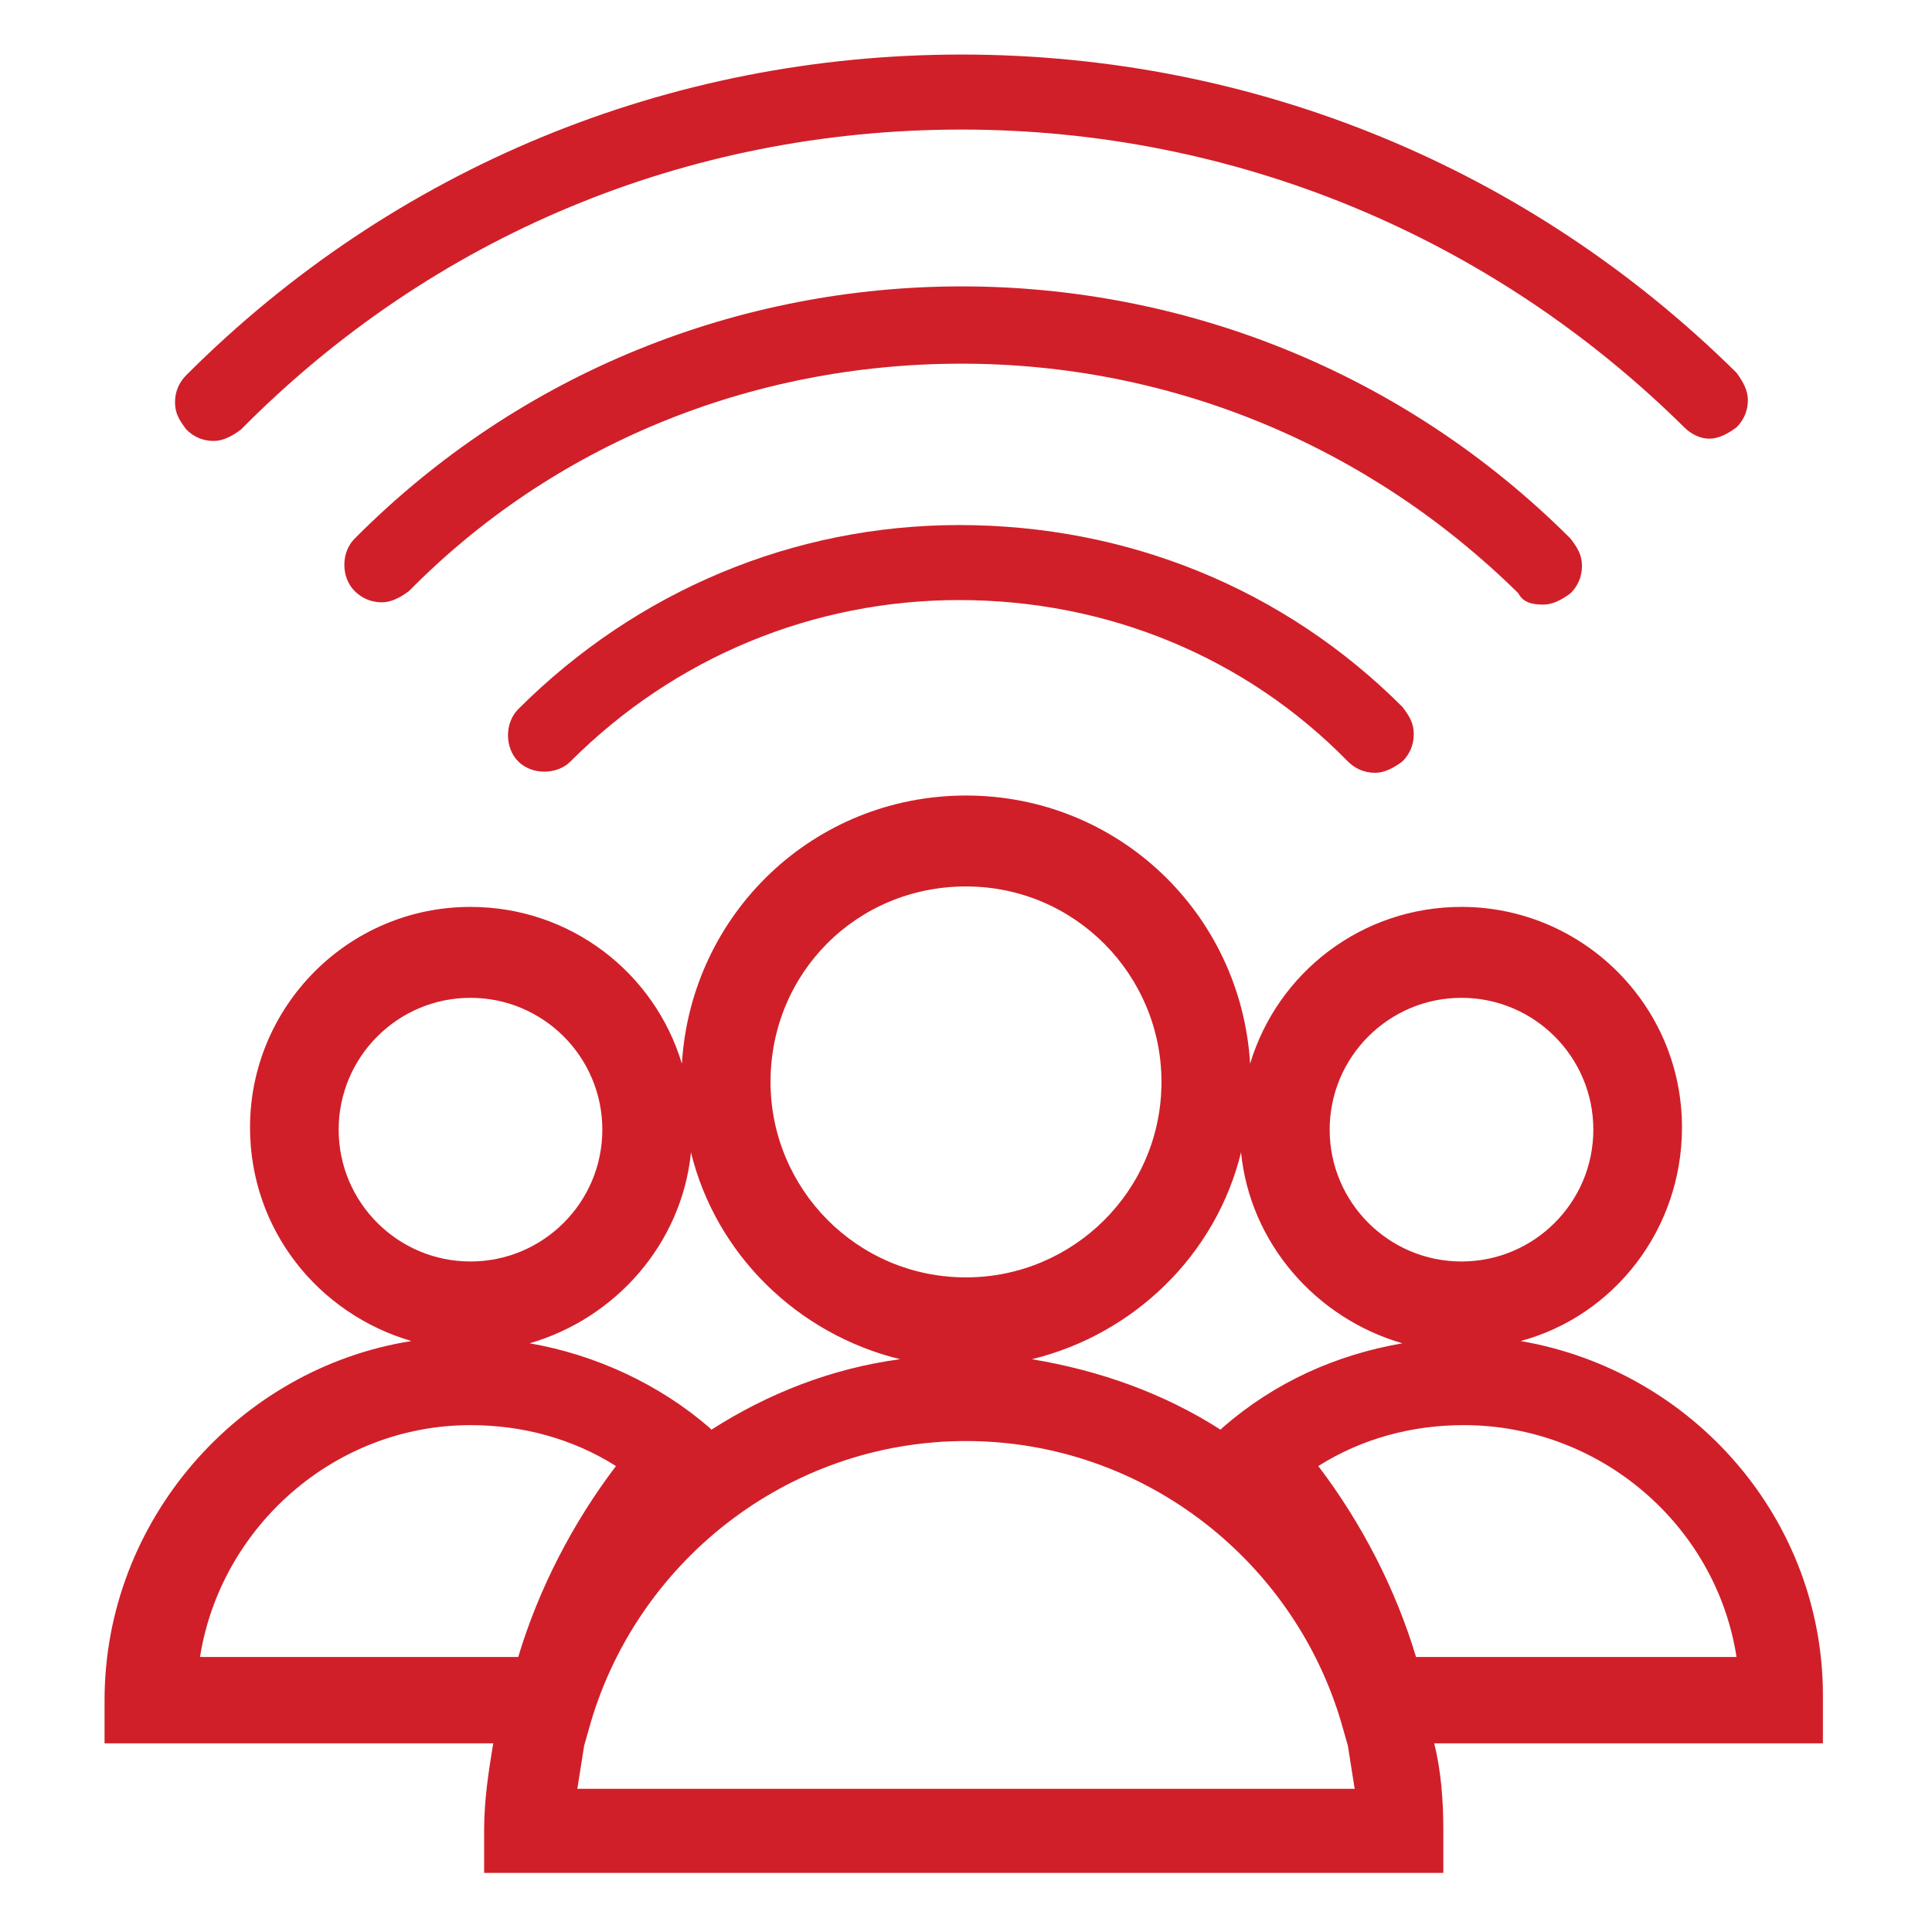
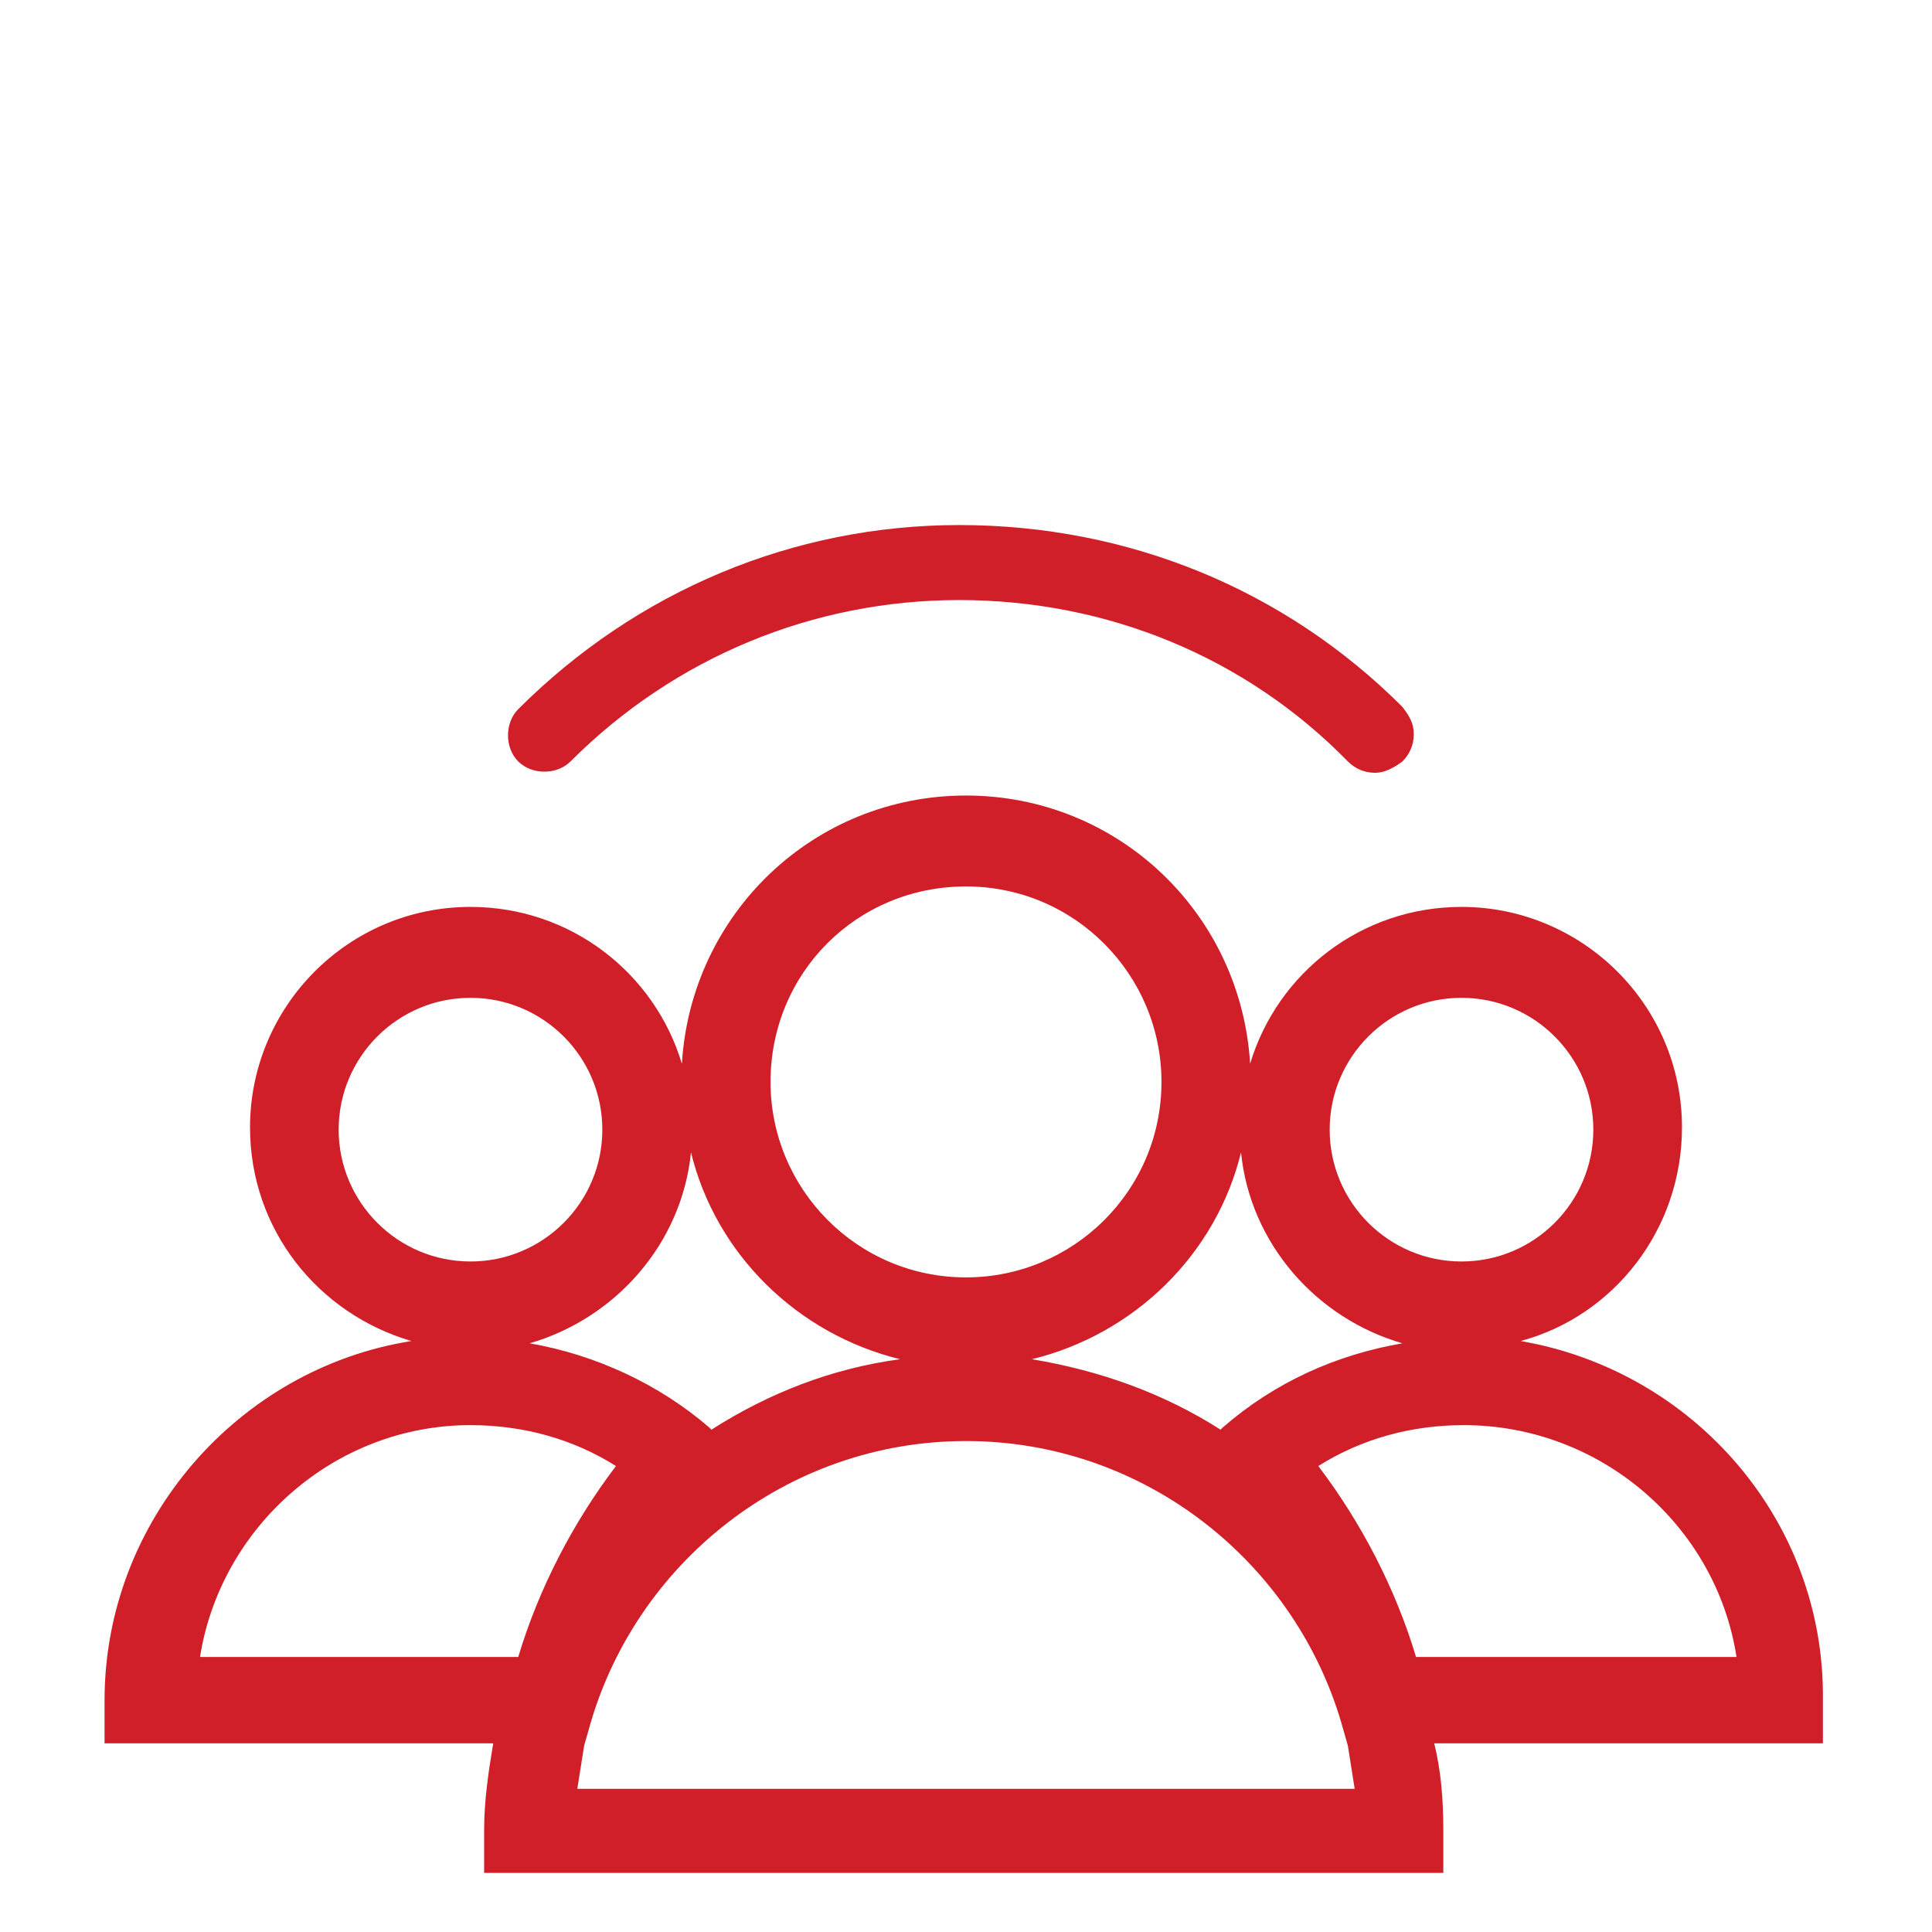
<svg xmlns="http://www.w3.org/2000/svg" id="Layer_1" x="0px" y="0px" viewBox="0 0 85 85" style="enable-background:new 0 0 85 85;" xml:space="preserve">
  <style type="text/css"> .st0{fill:#D01F29;} </style>
  <g>
-     <path class="st0" d="M75.2,19.3c0.4,0,0.8-0.2,1.2-0.5c0.3-0.3,0.5-0.7,0.5-1.2c0-0.4-0.2-0.8-0.5-1.2C67.3,7.4,55.2,2.4,42.3,2.4 c-12.9,0-25,5-34.1,14.1c-0.3,0.3-0.5,0.7-0.5,1.2s0.2,0.8,0.5,1.2c0.3,0.3,0.7,0.5,1.2,0.5c0.4,0,0.8-0.2,1.2-0.5 C19,10.4,30.2,5.7,42.3,5.7c12,0,23.3,4.7,31.8,13.1C74.4,19.1,74.8,19.3,75.2,19.3z" />
-     <path class="st0" d="M67.9,26.6C67.9,26.6,67.9,26.6,67.9,26.6c0.4,0,0.8-0.2,1.2-0.5c0.3-0.3,0.5-0.7,0.5-1.2s-0.2-0.8-0.5-1.2 c-14.8-14.8-38.8-14.8-53.5,0h0c-0.6,0.6-0.6,1.7,0,2.3c0.3,0.3,0.7,0.5,1.2,0.5c0.4,0,0.8-0.2,1.2-0.5C24.3,19.6,33,16,42.3,16 c9.2,0,17.9,3.6,24.5,10.1C67,26.5,67.4,26.6,67.9,26.6z" />
    <path class="st0" d="M22.8,31.2c-0.6,0.6-0.6,1.7,0,2.3c0.6,0.6,1.7,0.6,2.3,0c4.6-4.6,10.7-7.1,17.1-7.1c6.5,0,12.6,2.5,17.1,7.1 c0.3,0.3,0.7,0.5,1.2,0.5c0.4,0,0.8-0.2,1.2-0.5c0.3-0.3,0.5-0.7,0.5-1.2s-0.2-0.8-0.5-1.2c-5.2-5.2-12.1-8-19.5-8 C34.9,23.1,28,26,22.8,31.2z" />
    <path class="st0" d="M66.9,59c4.1-1.1,7.1-4.9,7.1-9.4c0-5.4-4.4-9.7-9.7-9.7c-4.4,0-8.1,2.9-9.3,6.9c-0.4-6.6-5.8-11.8-12.5-11.8 c-6.7,0-12.1,5.2-12.5,11.8c-1.2-4-4.9-6.9-9.3-6.9c-5.4,0-9.7,4.4-9.7,9.7c0,4.5,3,8.2,7.1,9.4c-7.6,1.2-13.5,7.9-13.5,15.8v1.9 h17.1c-0.2,1.2-0.4,2.5-0.4,3.8v1.9h42.2v-1.9c0-1.3-0.1-2.6-0.4-3.8h17.1v-1.9C80.3,66.9,74.5,60.3,66.9,59z M64.3,43.9 c3.2,0,5.8,2.6,5.8,5.8c0,3.2-2.6,5.8-5.8,5.8c-3.2,0-5.8-2.6-5.8-5.8C58.5,46.5,61.1,43.9,64.3,43.9z M54.6,50.7 c0.4,4,3.3,7.3,7.1,8.4c-2.9,0.5-5.6,1.7-7.9,3.7l-0.1,0.1c-2.5-1.6-5.3-2.6-8.3-3.1C49.9,58.7,53.5,55.2,54.6,50.7z M42.5,39 c4.8,0,8.6,3.9,8.6,8.6c0,4.8-3.9,8.6-8.6,8.6c-4.8,0-8.6-3.9-8.6-8.6C33.9,42.8,37.7,39,42.5,39z M30.4,50.7 c1.1,4.5,4.7,8,9.2,9.1c-3,0.4-5.8,1.5-8.3,3.1l-0.1-0.1c-2.2-1.9-5-3.2-7.9-3.7C27.1,58,30,54.7,30.4,50.7z M14.9,49.7 c0-3.2,2.6-5.8,5.8-5.8c3.2,0,5.8,2.6,5.8,5.8c0,3.2-2.6,5.8-5.8,5.8C17.5,55.5,14.9,52.9,14.9,49.7z M20.7,62.7 c2.3,0,4.5,0.6,6.4,1.8c-1.9,2.5-3.4,5.4-4.3,8.4h-14C9.7,67.2,14.7,62.7,20.7,62.7z M59.6,78.7H25.4c0.1-0.6,0.2-1.3,0.3-1.9h0 l0.2-0.7c2-7.3,8.7-12.7,16.6-12.7c7.9,0,14.6,5.4,16.6,12.7l0.2,0.7h0C59.4,77.4,59.5,78.1,59.6,78.7z M62.3,72.9 c-0.9-3-2.4-5.9-4.3-8.4c1.9-1.2,4.1-1.8,6.4-1.8c6,0,11.1,4.4,12,10.2H62.3z" />
  </g>
</svg>